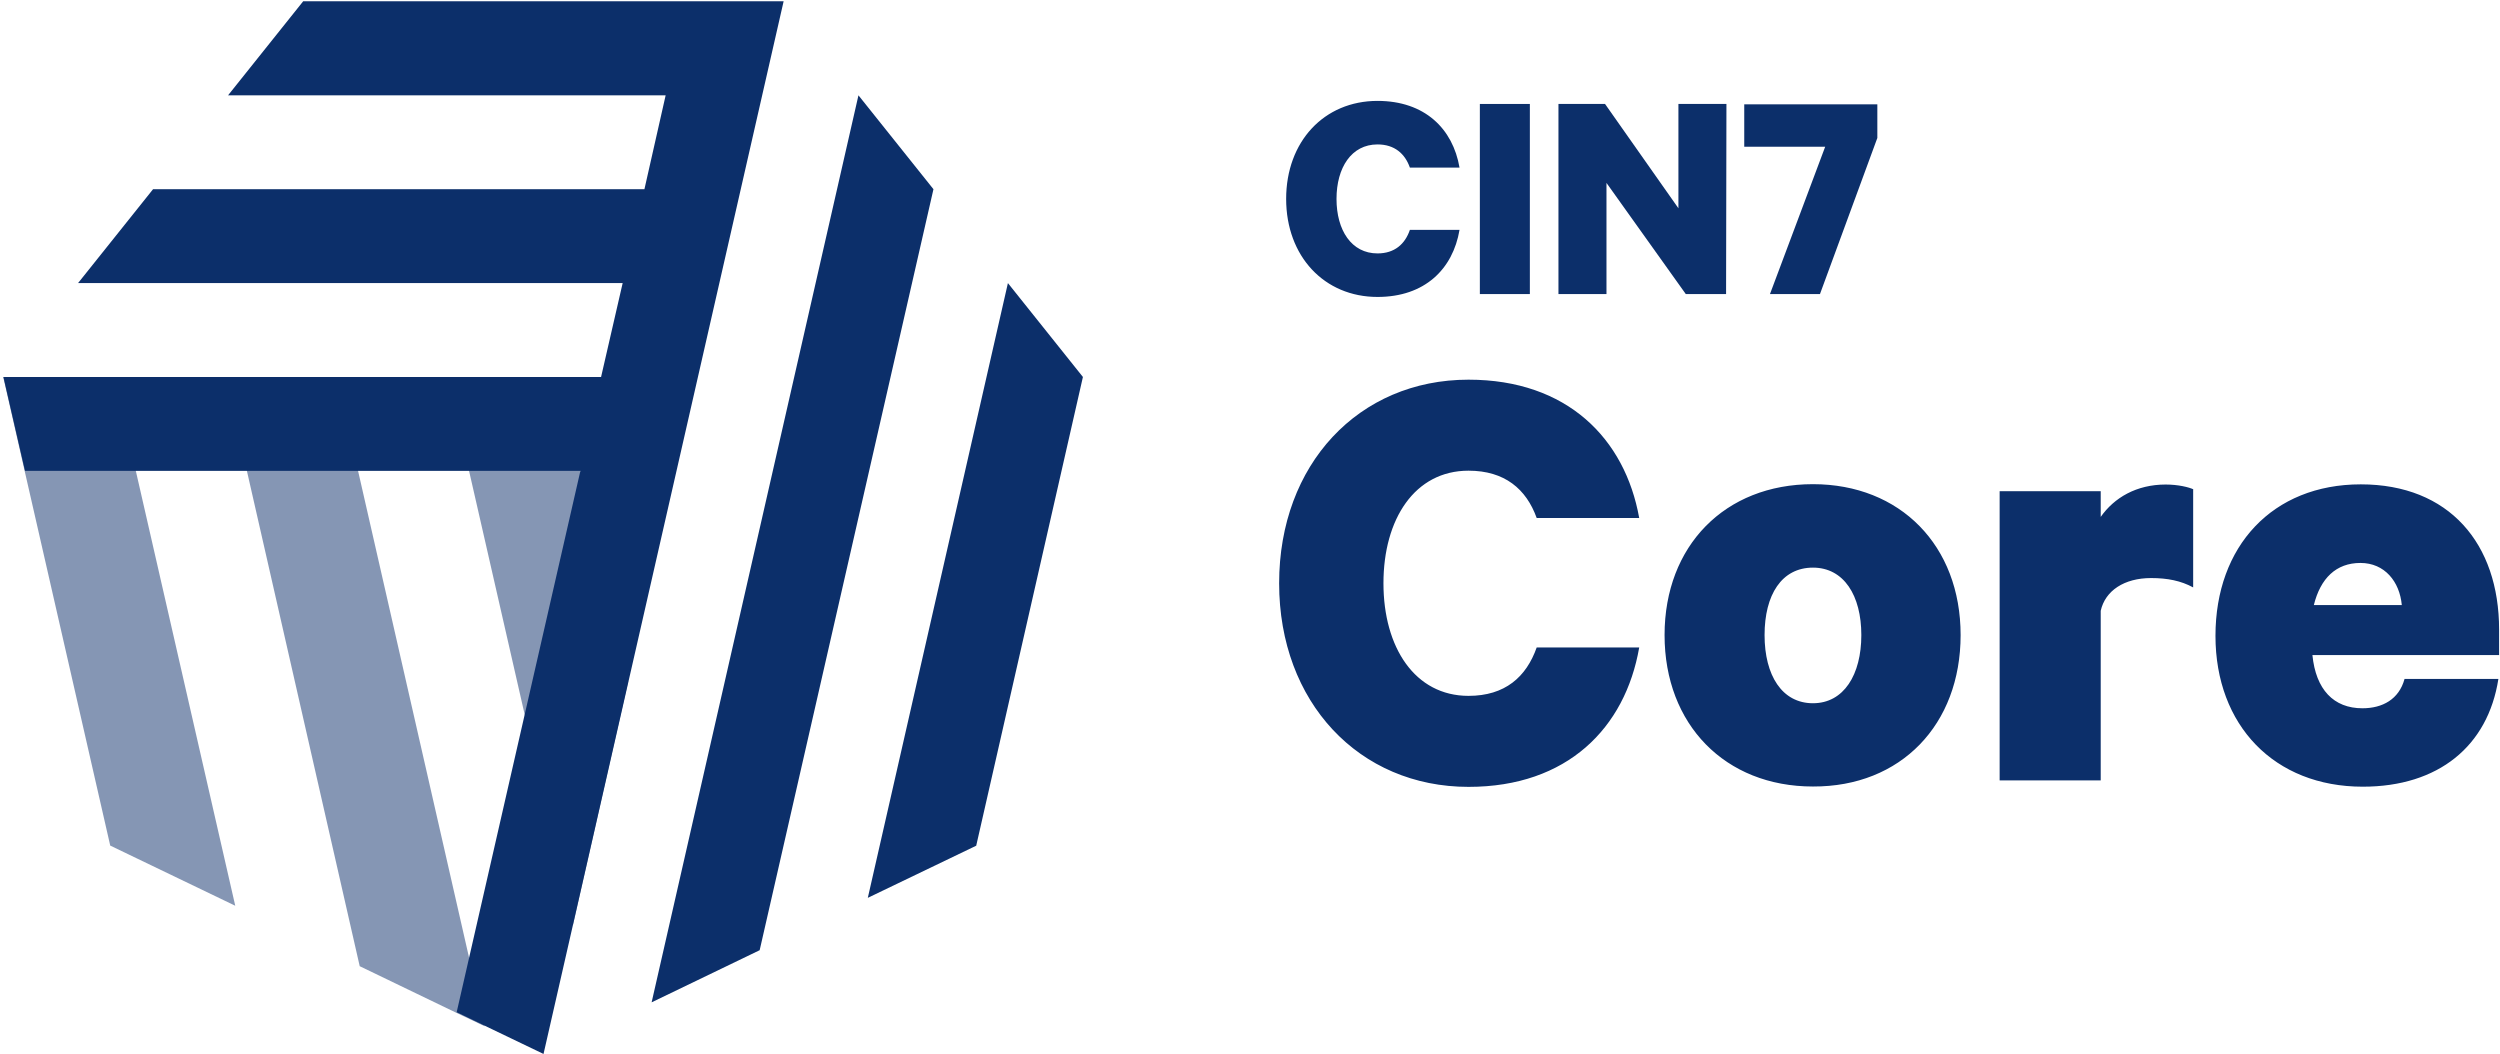
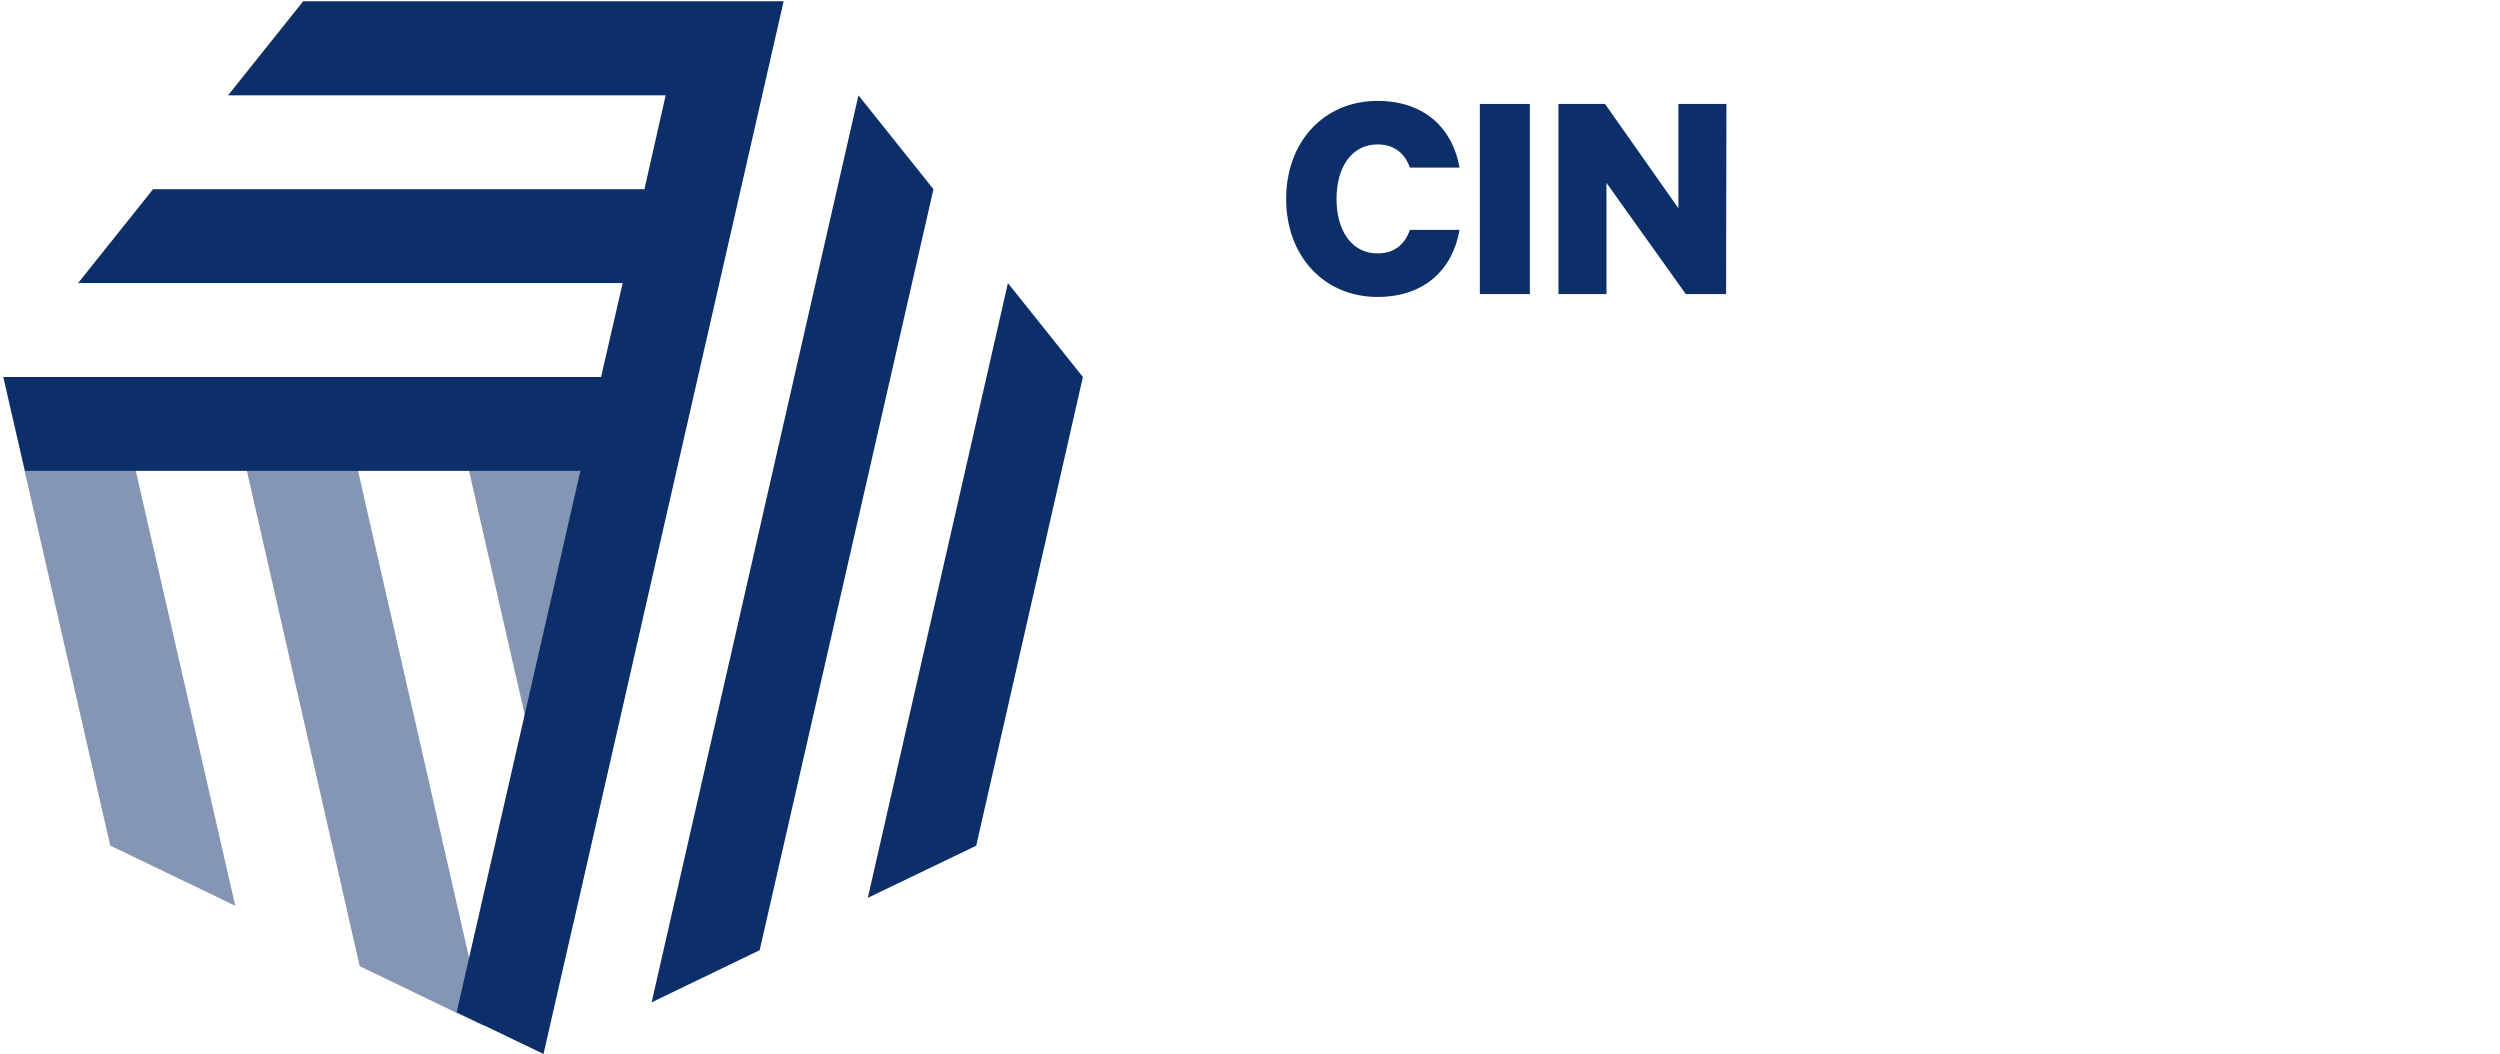
<svg xmlns="http://www.w3.org/2000/svg" width="695px" height="293px" viewBox="0 0 695 293" version="1.1">
  <g id="Page-1" stroke="none" stroke-width="1" fill="none" fill-rule="evenodd">
    <g id="cin7-core-logo" transform="translate(-1, 0)" fill="#0C2F6A">
      <g id="b">
        <g id="Group">
-           <path d="M428.2,180 C425.3,188.2 419.4,193.45 409.25,193.45 C394.35,193.45 385.6,180 385.6,162.15 C385.6,144.3 394.3,130.85 409.25,130.85 C419.3,130.85 425.3,135.95 428.2,144 L456.7,144 C452.75,121.95 436.7,105.55 409.25,105.55 C378.7,105.55 356.6,129.1 356.6,162.15 C356.6,195.2 378.8,218.75 409.25,218.75 C436.7,218.75 452.8,202.4 456.7,180 L428.2,180 L428.2,180 Z M505,134.6 C480.55,134.6 463.75,151.7 463.75,176.55 C463.75,201.4 480.55,218.65 505,218.65 C529.45,218.75 546.05,201.45 546.05,176.55 C546.05,151.65 529.25,134.6 505,134.6 Z M505,157.8 C513.6,157.8 518.45,165.55 518.45,176.55 C518.45,187.55 513.6,195.5 505,195.5 C496.4,195.5 491.55,187.75 491.55,176.55 C491.55,165.35 496.3,157.8 505,157.8 Z M610.8,136.05 C609.55,135.45 606.55,134.7 603.05,134.7 C594.95,134.7 588.75,138.35 585,143.7 L585,136.55 L556.9,136.55 L556.9,216.95 L585,216.95 L585,169.8 C586.25,164.2 591.55,160.7 599,160.7 C603.55,160.7 607.3,161.45 610.7,163.3 L610.7,136.05 L610.8,136.05 Z M669.45,188.8 C667.9,194.4 663.35,196.9 657.75,196.9 C649.75,196.9 644.8,191.7 643.85,182.1 L695.75,182.1 L695.75,175.05 C695.75,151.1 681.85,134.65 657.3,134.65 C632.75,134.65 616.9,151.85 616.9,176.75 C616.9,201.65 633.25,218.7 657.85,218.7 C678.9,218.7 692.65,207.4 695.55,188.75 L669.45,188.75 L669.45,188.85 L669.45,188.8 Z M668.7,168.2 L644.25,168.2 C646.1,160.75 650.45,156.5 657.2,156.5 C663.95,156.5 668.1,161.7 668.7,168.2 L668.7,168.2 Z" id="Shape" fill-rule="nonzero" />
          <polygon id="Shape" opacity="0.5" points="101 268.6 127.85 281.55 135.75 285.3 94.6 104.85 63.7 104.85" />
          <polygon id="Shape" opacity="0.5" points="31.7 235.1 66.4 251.8 32.8 104.85 1.9 104.85 31.65 235.1 31.65 235.1" />
          <polygon id="Shape" opacity="0.5" points="175.65 189.6 156.35 104.85 125.45 104.85 160.25 257.3 175.6 189.65" />
          <polygon id="Shape" points="212.2 264.15 182.15 278.65 239.65 26.5 260.5 52.6 212.2 264.1" />
          <polygon id="Shape" points="272.4 235.1 242.25 249.6 281.2 78.7 302.05 104.8 272.4 235.05 272.4 235.05" />
          <polygon id="Shape" points="85.25 0.4 64.4 26.5 186.05 26.5 180.15 52.6 43.55 52.6 22.7 78.7 174.1 78.7 168.1 104.8 1.95 104.8 7.95 130.9 162.35 130.9 127.95 281.4 152.1 293 218.85 0.35 85.25 0.35" />
        </g>
        <g id="Group" transform="translate(355, 25)" fill-rule="nonzero">
          <path d="M28.95,3.05 C42.1,3.05 49.9,10.8 51.75,21.6 L37.95,21.6 C36.6,17.75 33.7,15.15 28.95,15.15 C21.7,15.15 17.55,21.6 17.55,30.3 C17.55,39 21.7,45.45 28.95,45.45 C33.7,45.45 36.6,42.85 37.95,38.9 L51.75,38.9 C49.9,49.8 42.1,57.55 28.95,57.55 C14.15,57.55 3.55,46.25 3.55,30.3 C3.55,14.35 14.1,3.05 28.95,3.05 L28.95,3.05 Z" id="Shape" />
          <polygon id="Shape" points="71.3 56.75 57.4 56.75 57.4 3.9 71.3 3.9" />
          <polygon id="Shape" points="125.85 56.75 114.65 56.75 92.6 25.85 92.6 56.75 79.25 56.75 79.25 3.9 92.2 3.9 112.6 32.9 112.6 3.9 125.95 3.9" />
-           <polygon id="Shape" points="151.95 56.75 138.05 56.75 153.4 15.8 130.9 15.8 130.9 4 167.9 4 167.9 13.35" />
        </g>
      </g>
    </g>
  </g>
</svg>